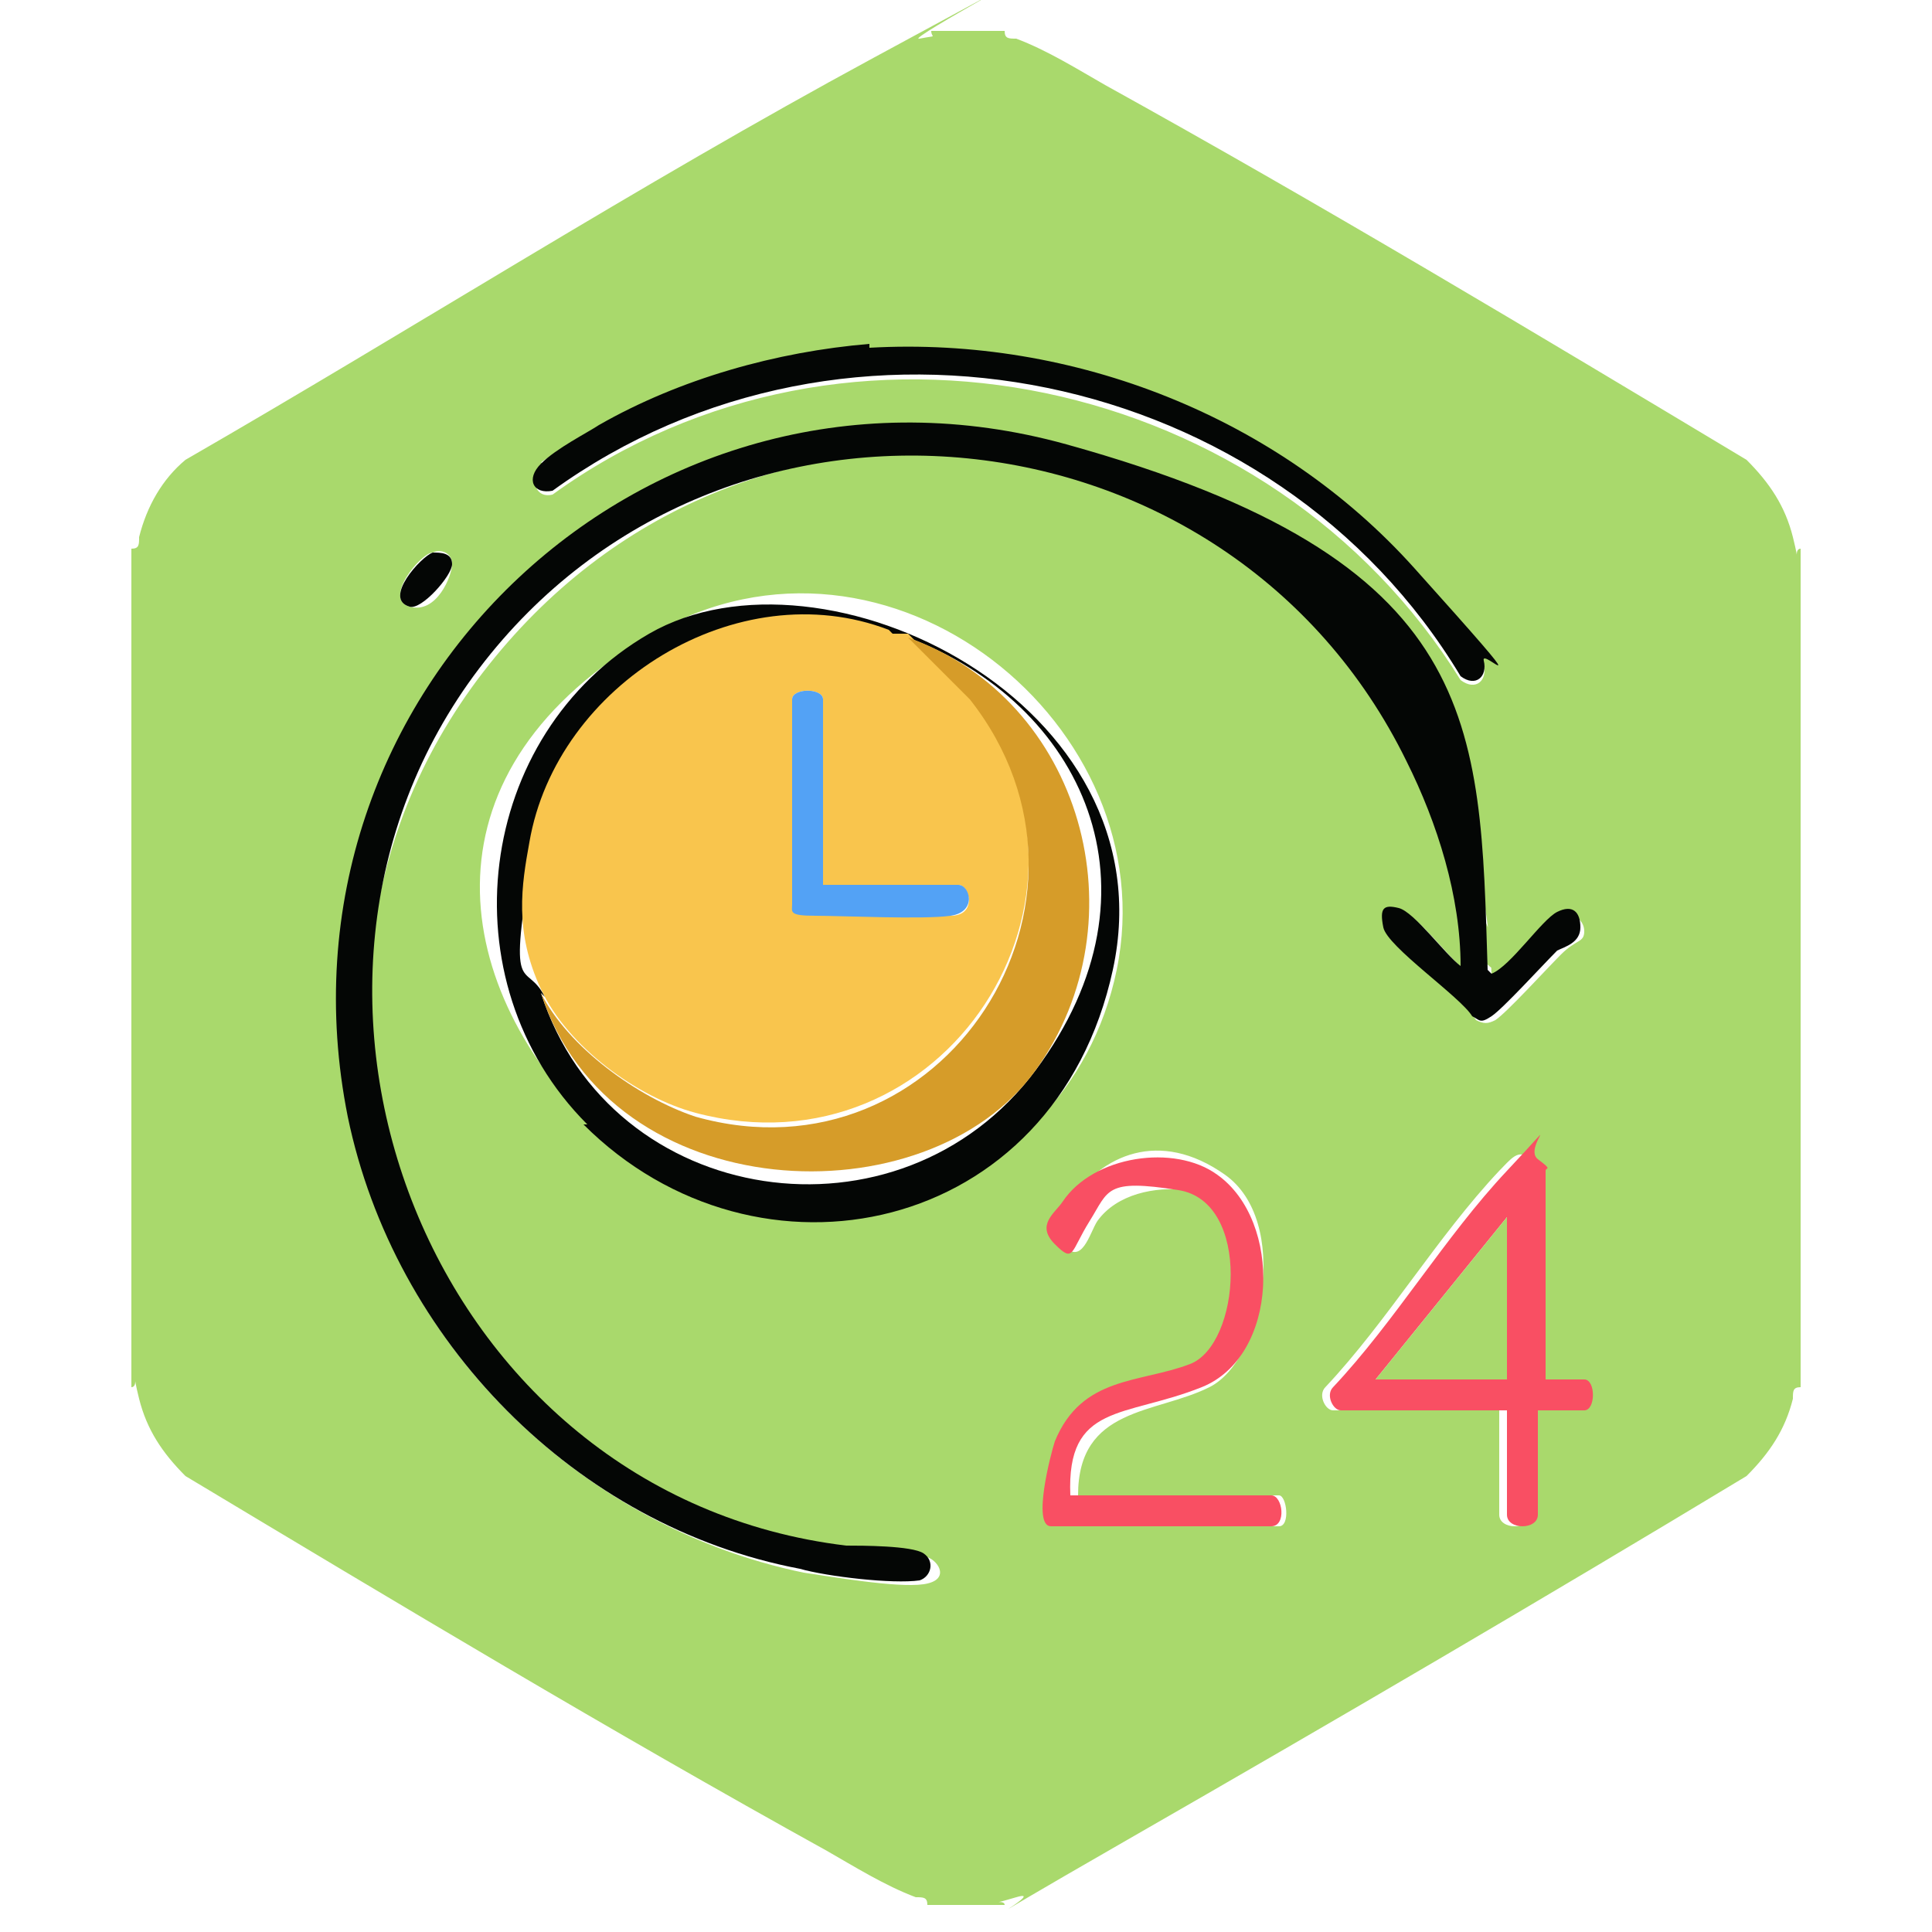
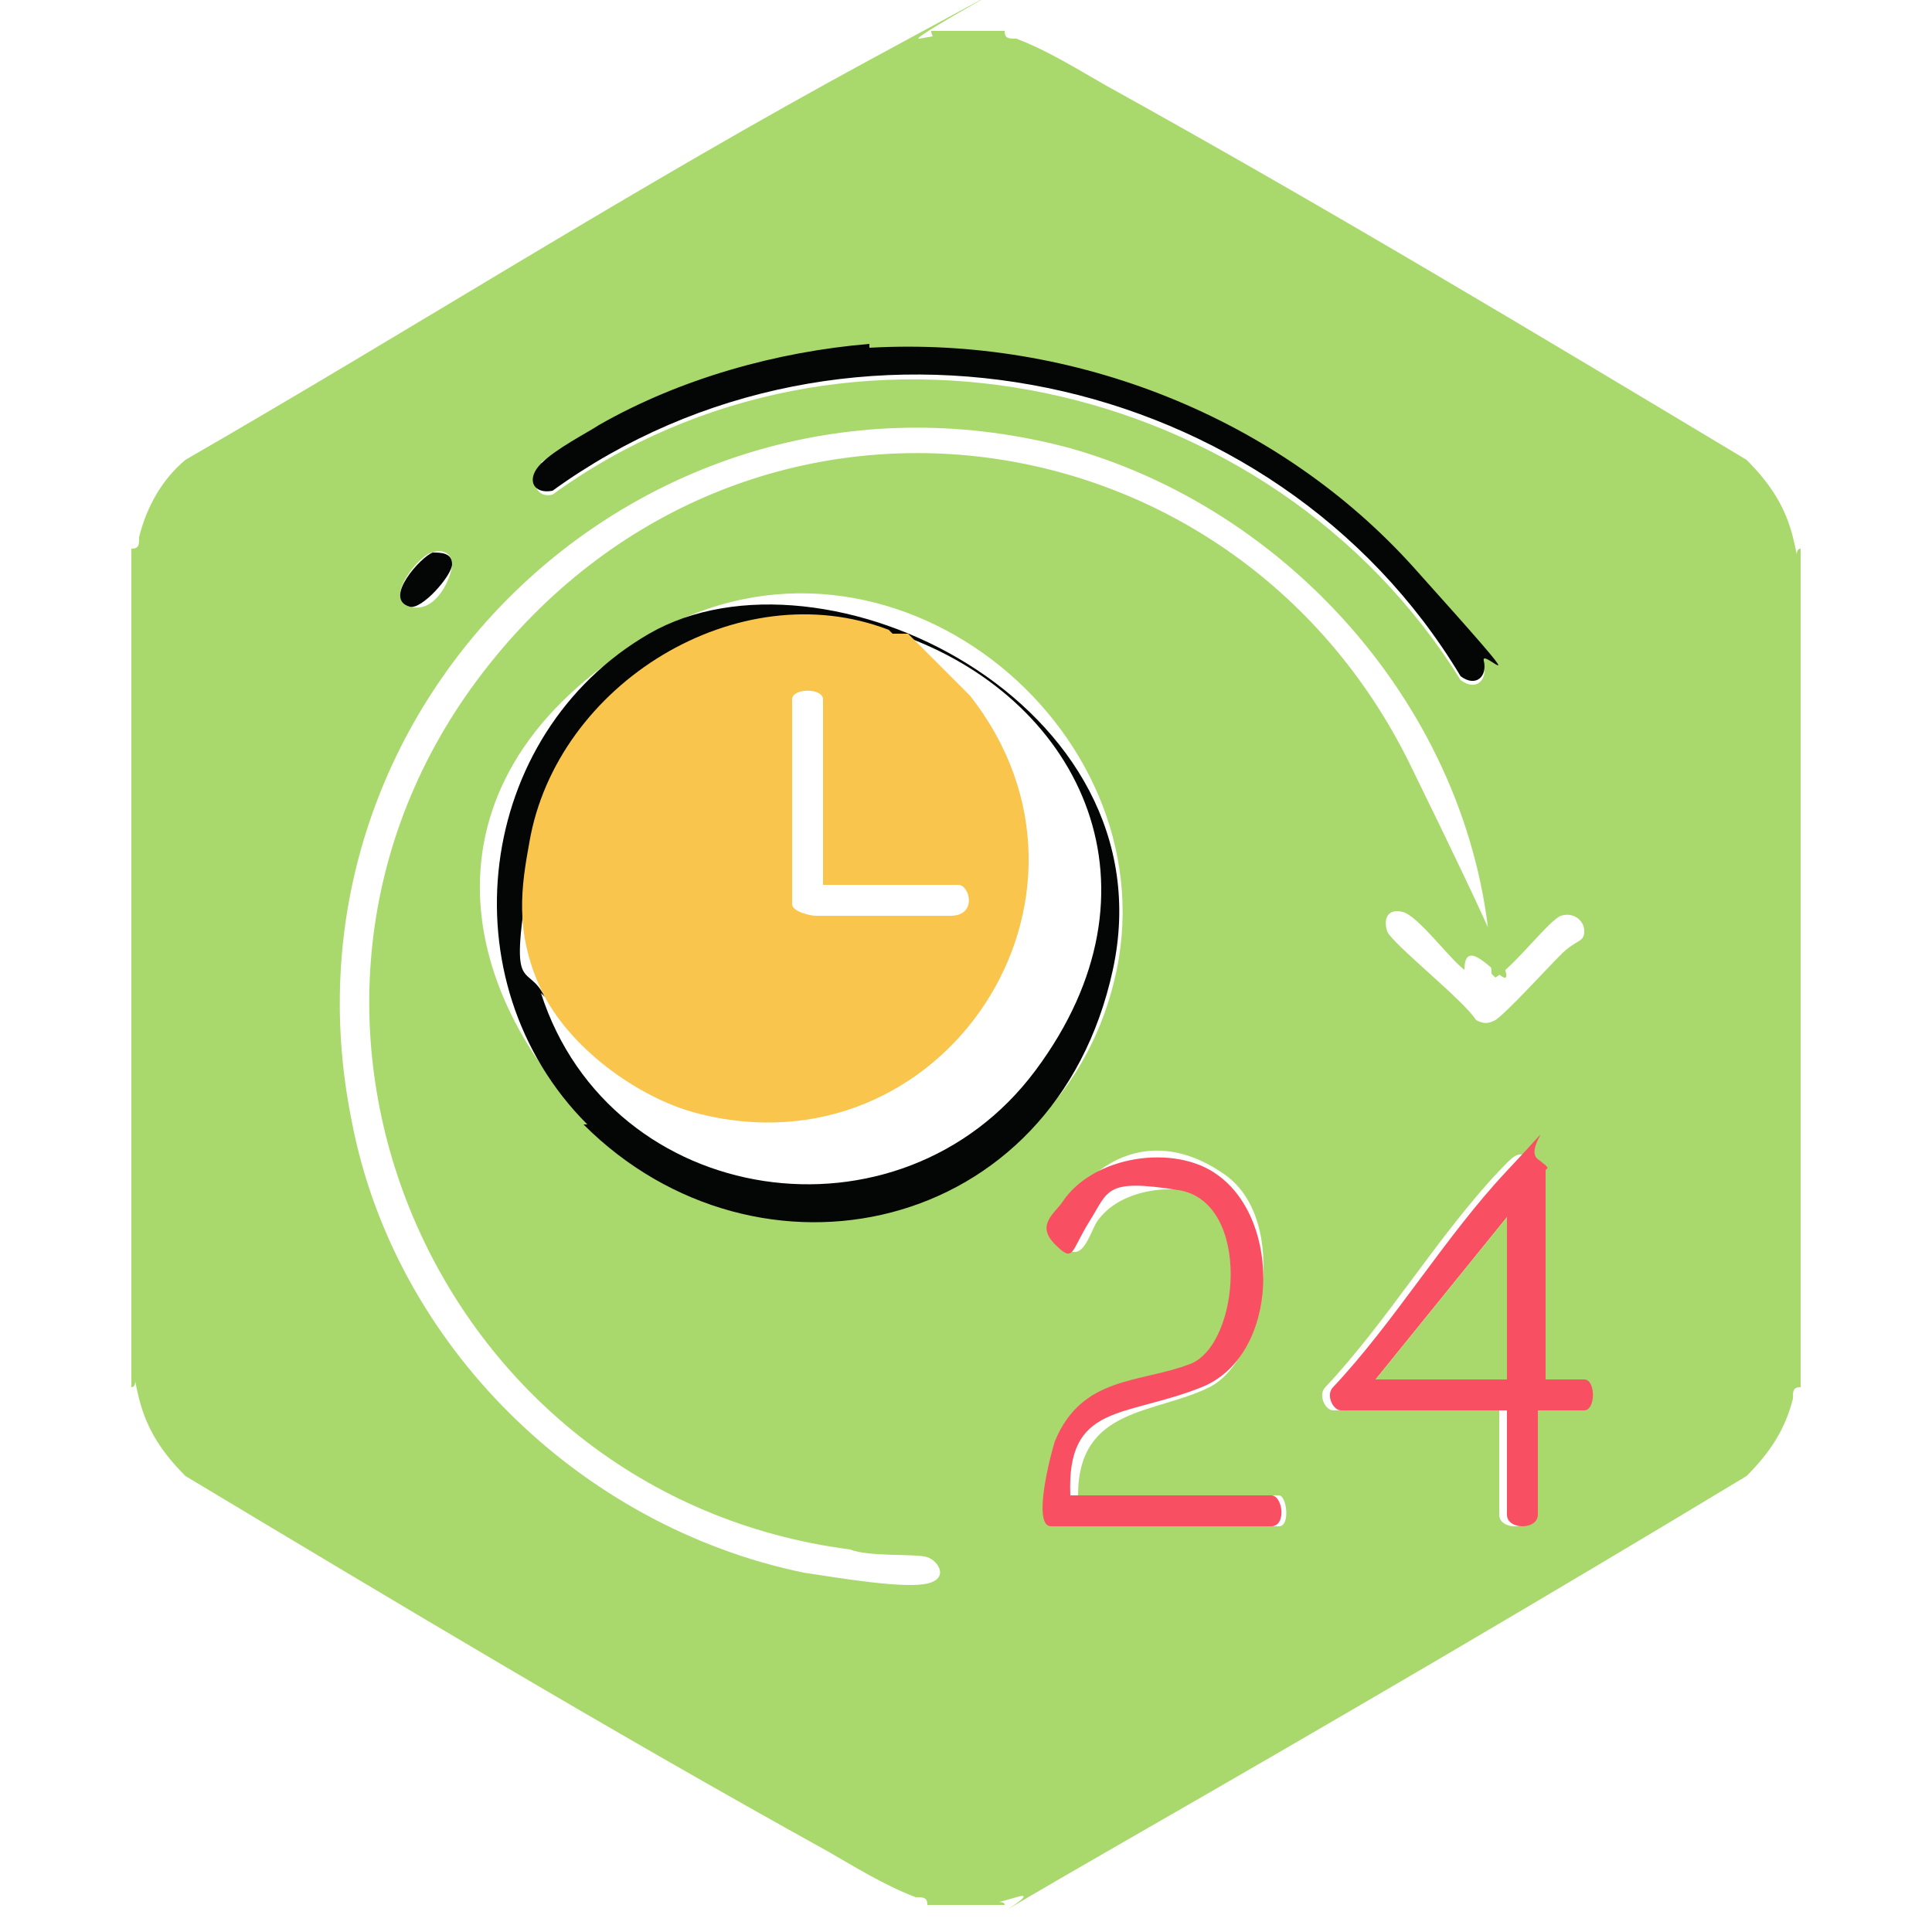
<svg xmlns="http://www.w3.org/2000/svg" id="Layer_1" viewBox="0 0 50 50">
  <defs>
    <style>      .st0 {        fill: #a9d96c;      }      .st1 {        fill: #f94f63;      }      .st2 {        fill: #040605;      }      .st3 {        fill: #f9c54d;      }      .st4 {        fill: #53a2f5;      }      .st5 {        fill: #d69c29;      }      .st6 {        fill: #d2c779;      }    </style>
  </defs>
  <path class="st0" d="M26,.8c0,.2.1.2.3.2.8.3,1.6.8,2.3,1.2,5.6,3.1,11.1,6.4,16.6,9.7.6.6,1,1.2,1.2,2s0,.3.2.3v21.7c-.2,0-.2.1-.2.3-.2.8-.6,1.4-1.2,2-5.3,3.2-10.6,6.3-16,9.4s-1.9,1.2-2.9,1.5-.3,0-.3.2h-2c0-.2-.1-.2-.3-.2-.8-.3-1.6-.8-2.3-1.2-5.6-3.1-11.1-6.4-16.6-9.7-.6-.6-1-1.2-1.2-2s0-.3-.2-.3V14.2c.2,0,.2-.1.2-.3.2-.8.6-1.5,1.2-2,5.9-3.4,11.7-7.1,17.8-10.4s.7-.4,1.2-.5.3,0,.3-.2h2ZM22.5,9c-2.4.2-4.9.9-7,2.1s-1.3.7-1.5,1c-.3.4-.1.8.3.7,7.6-5.5,18.6-3.1,23.5,4.8.4.3.7,0,.6-.4s-1.4-2-1.8-2.4c-3.5-3.9-8.8-6.1-14.1-5.7ZM38.6,25.2c-.2-6.3-4.9-11.9-10.9-13.6-10.8-2.9-20.8,6.5-18.6,17.4,1.1,5.8,5.9,10.5,11.7,11.7.7.1,2.4.4,3.1.3s.4-.6.1-.7-1.5,0-2-.2c-10.8-1.4-16.2-14-9.5-22.7s19.4-7,24,2.4,1.4,3.5,1.4,5.3c-.4-.3-1.2-1.4-1.6-1.5s-.5.2-.4.5,2,1.8,2.3,2.3c.2.1.3.1.5,0,.3-.2,1.3-1.3,1.7-1.7s.6-.3.6-.6-.3-.5-.6-.4-1.2,1.3-1.7,1.6ZM11.2,14.3c-.3,0-1.3,1.2-.6,1.4s1.1-.8,1.1-1.1-.3-.4-.5-.3ZM15.2,29.1c4.5,4.5,12.4,2.3,13.7-4s-5.9-12.2-12-8.7-5.3,9-1.6,12.7ZM39.8,35.7v-5.4s-.1-.2-.2-.3c-.3-.3-.5,0-.8.3-1.6,1.7-2.9,3.9-4.5,5.6-.2.2,0,.6.2.6h4.3v2.7c0,.4.8.4.8,0v-2.7h1.2c.3,0,.3-.8,0-.8h-1.2ZM27.9,38.7c0-2.3,2-2.1,3.4-2.8s2.1-4.3.4-5.5-3.2-.5-4,.7-.5.8-.2,1.1c.5.6.7-.3.9-.6.5-.7,1.5-.9,2.3-.8,1.9.3,2,3.8.3,4.5s-2.8.3-3.5,2-.6,2.2-.1,2.2h5.7c.3,0,.2-.8,0-.8h-5Z" />
-   <path class="st2" d="M38.6,25.2c.5-.2,1.3-1.4,1.7-1.6s.6,0,.6.4-.4.5-.6.6c-.4.4-1.4,1.5-1.7,1.7s-.3.1-.5,0c-.3-.5-2.2-1.8-2.3-2.3s0-.6.4-.5,1.2,1.2,1.6,1.5c0-1.8-.6-3.7-1.4-5.3-4.6-9.4-17.7-10.7-24-2.4s-1.3,21.4,9.5,22.7c.4,0,1.7,0,2,.2s.2.6-.1.7c-.7.1-2.4-.1-3.1-.3-5.8-1.1-10.5-5.9-11.7-11.7-2.2-11,7.8-20.4,18.6-17.4s10.7,7.2,10.9,13.6Z" />
  <path class="st2" d="M15.2,29.1c-3.7-3.7-2.9-10.1,1.6-12.7s13.5,1.8,12,8.7-9.2,8.5-13.7,4ZM14,25.7c1.8,5.6,9.3,6.7,12.8,2s1.2-9.5-3.3-11.2,0,0,0,0,0,0-.2,0,0,0,0,0c0,0-.1,0-.2,0-4-1.4-8.6,1.5-9.3,5.5s-.2,2.8.3,3.8Z" />
  <path class="st2" d="M22.5,9c5.3-.3,10.6,1.8,14.1,5.7s1.7,2,1.8,2.4-.2.7-.6.4c-4.8-8-15.9-10.3-23.5-4.8-.5.1-.7-.3-.3-.7s1.2-.8,1.5-1c2.1-1.2,4.6-1.9,7-2.1Z" />
  <path class="st1" d="M39.8,35.7h1.2c.3,0,.3.8,0,.8h-1.2v2.7c0,.4-.8.4-.8,0v-2.7h-4.3c-.2,0-.4-.4-.2-.6,1.6-1.7,2.9-3.9,4.5-5.6s.4-.6.8-.3.2.2.2.3v5.4ZM39,35.7v-4.2l-3.4,4.2h3.4Z" />
  <path class="st1" d="M27.9,38.7h5c.3,0,.4.8,0,.8h-5.7c-.5,0,0-1.9.1-2.2.7-1.7,2.2-1.5,3.5-2s1.6-4.2-.3-4.5-1.8,0-2.3.8-.4,1.1-.9.6,0-.8.2-1.1c.8-1.2,2.9-1.5,4-.7,1.7,1.2,1.6,4.7-.4,5.5s-3.5.4-3.4,2.8Z" />
  <path class="st2" d="M11.2,14.3c.2,0,.5,0,.5.3s-.8,1.2-1.1,1.1c-.7-.2.3-1.3.6-1.4Z" />
  <path class="st3" d="M23.1,16.4c0,0,0,0,.2,0s0,0,0,0h.2c0,0,0,0,0,0l1.6,1.6c4.1,5.2-.7,12.5-7.1,10.8-1.5-.4-3.3-1.7-4-3.2s-.5-2.7-.3-3.8c.7-4.1,5.4-7,9.3-5.5ZM21.3,22.9v-4.8c0-.3-.8-.3-.8,0v5.3c0,.2.5.3.6.3.6,0,2.8,0,3.5,0s.5-.8.2-.8h-3.5Z" />
-   <path class="st5" d="M14,25.7c.7,1.4,2.5,2.7,4,3.2,6.4,1.8,11.2-5.6,7.1-10.8l-1.6-1.6c4.5,1.6,6.1,7.3,3.3,11.2s-11,3.6-12.8-2Z" />
-   <path class="st6" d="M23.2,16.4c0,0-.1,0-.2,0,0,0,.1,0,.2,0Z" />
-   <path class="st6" d="M23.5,16.5h-.2c.1,0,.2,0,.2,0Z" />
+   <path class="st6" d="M23.5,16.5h-.2c.1,0,.2,0,.2,0" />
  <polygon class="st0" points="39 35.7 35.6 35.7 39 31.5 39 35.7" />
-   <path class="st4" d="M21.3,22.9h3.5c.3,0,.5.7-.2.8s-2.8,0-3.5,0-.6-.1-.6-.3v-5.3c0-.3.8-.3.8,0v4.8Z" />
</svg>